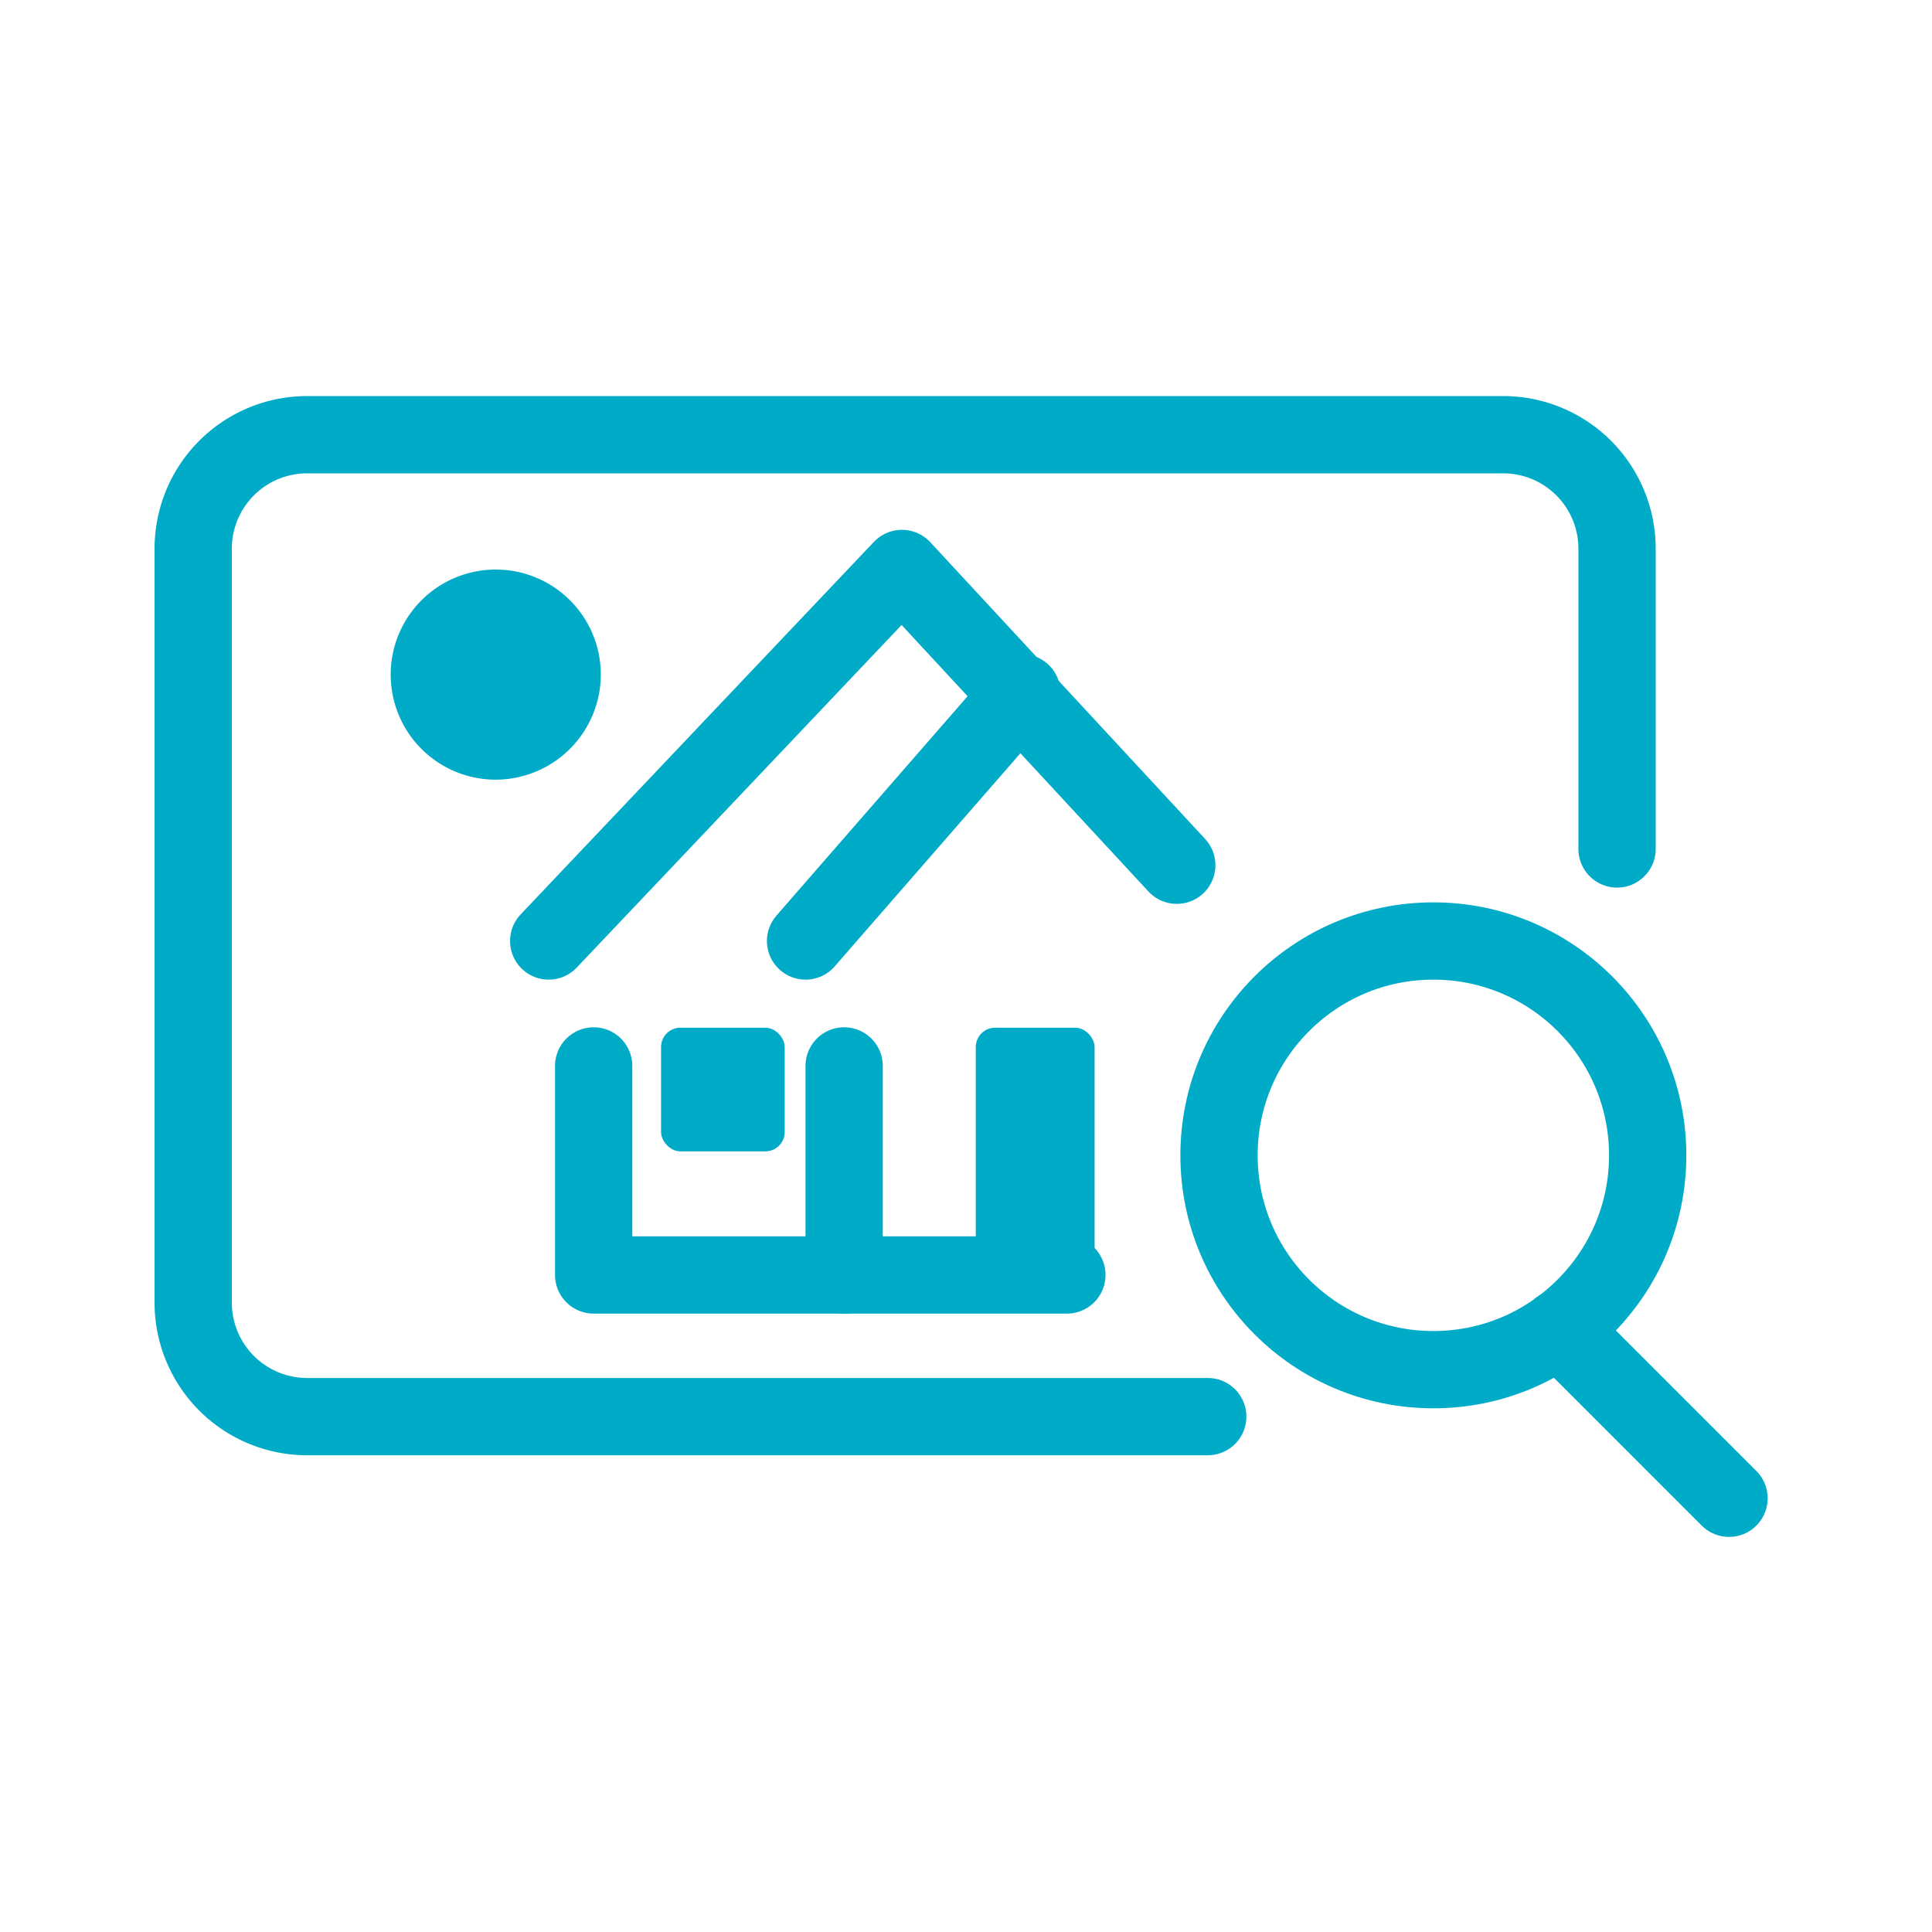
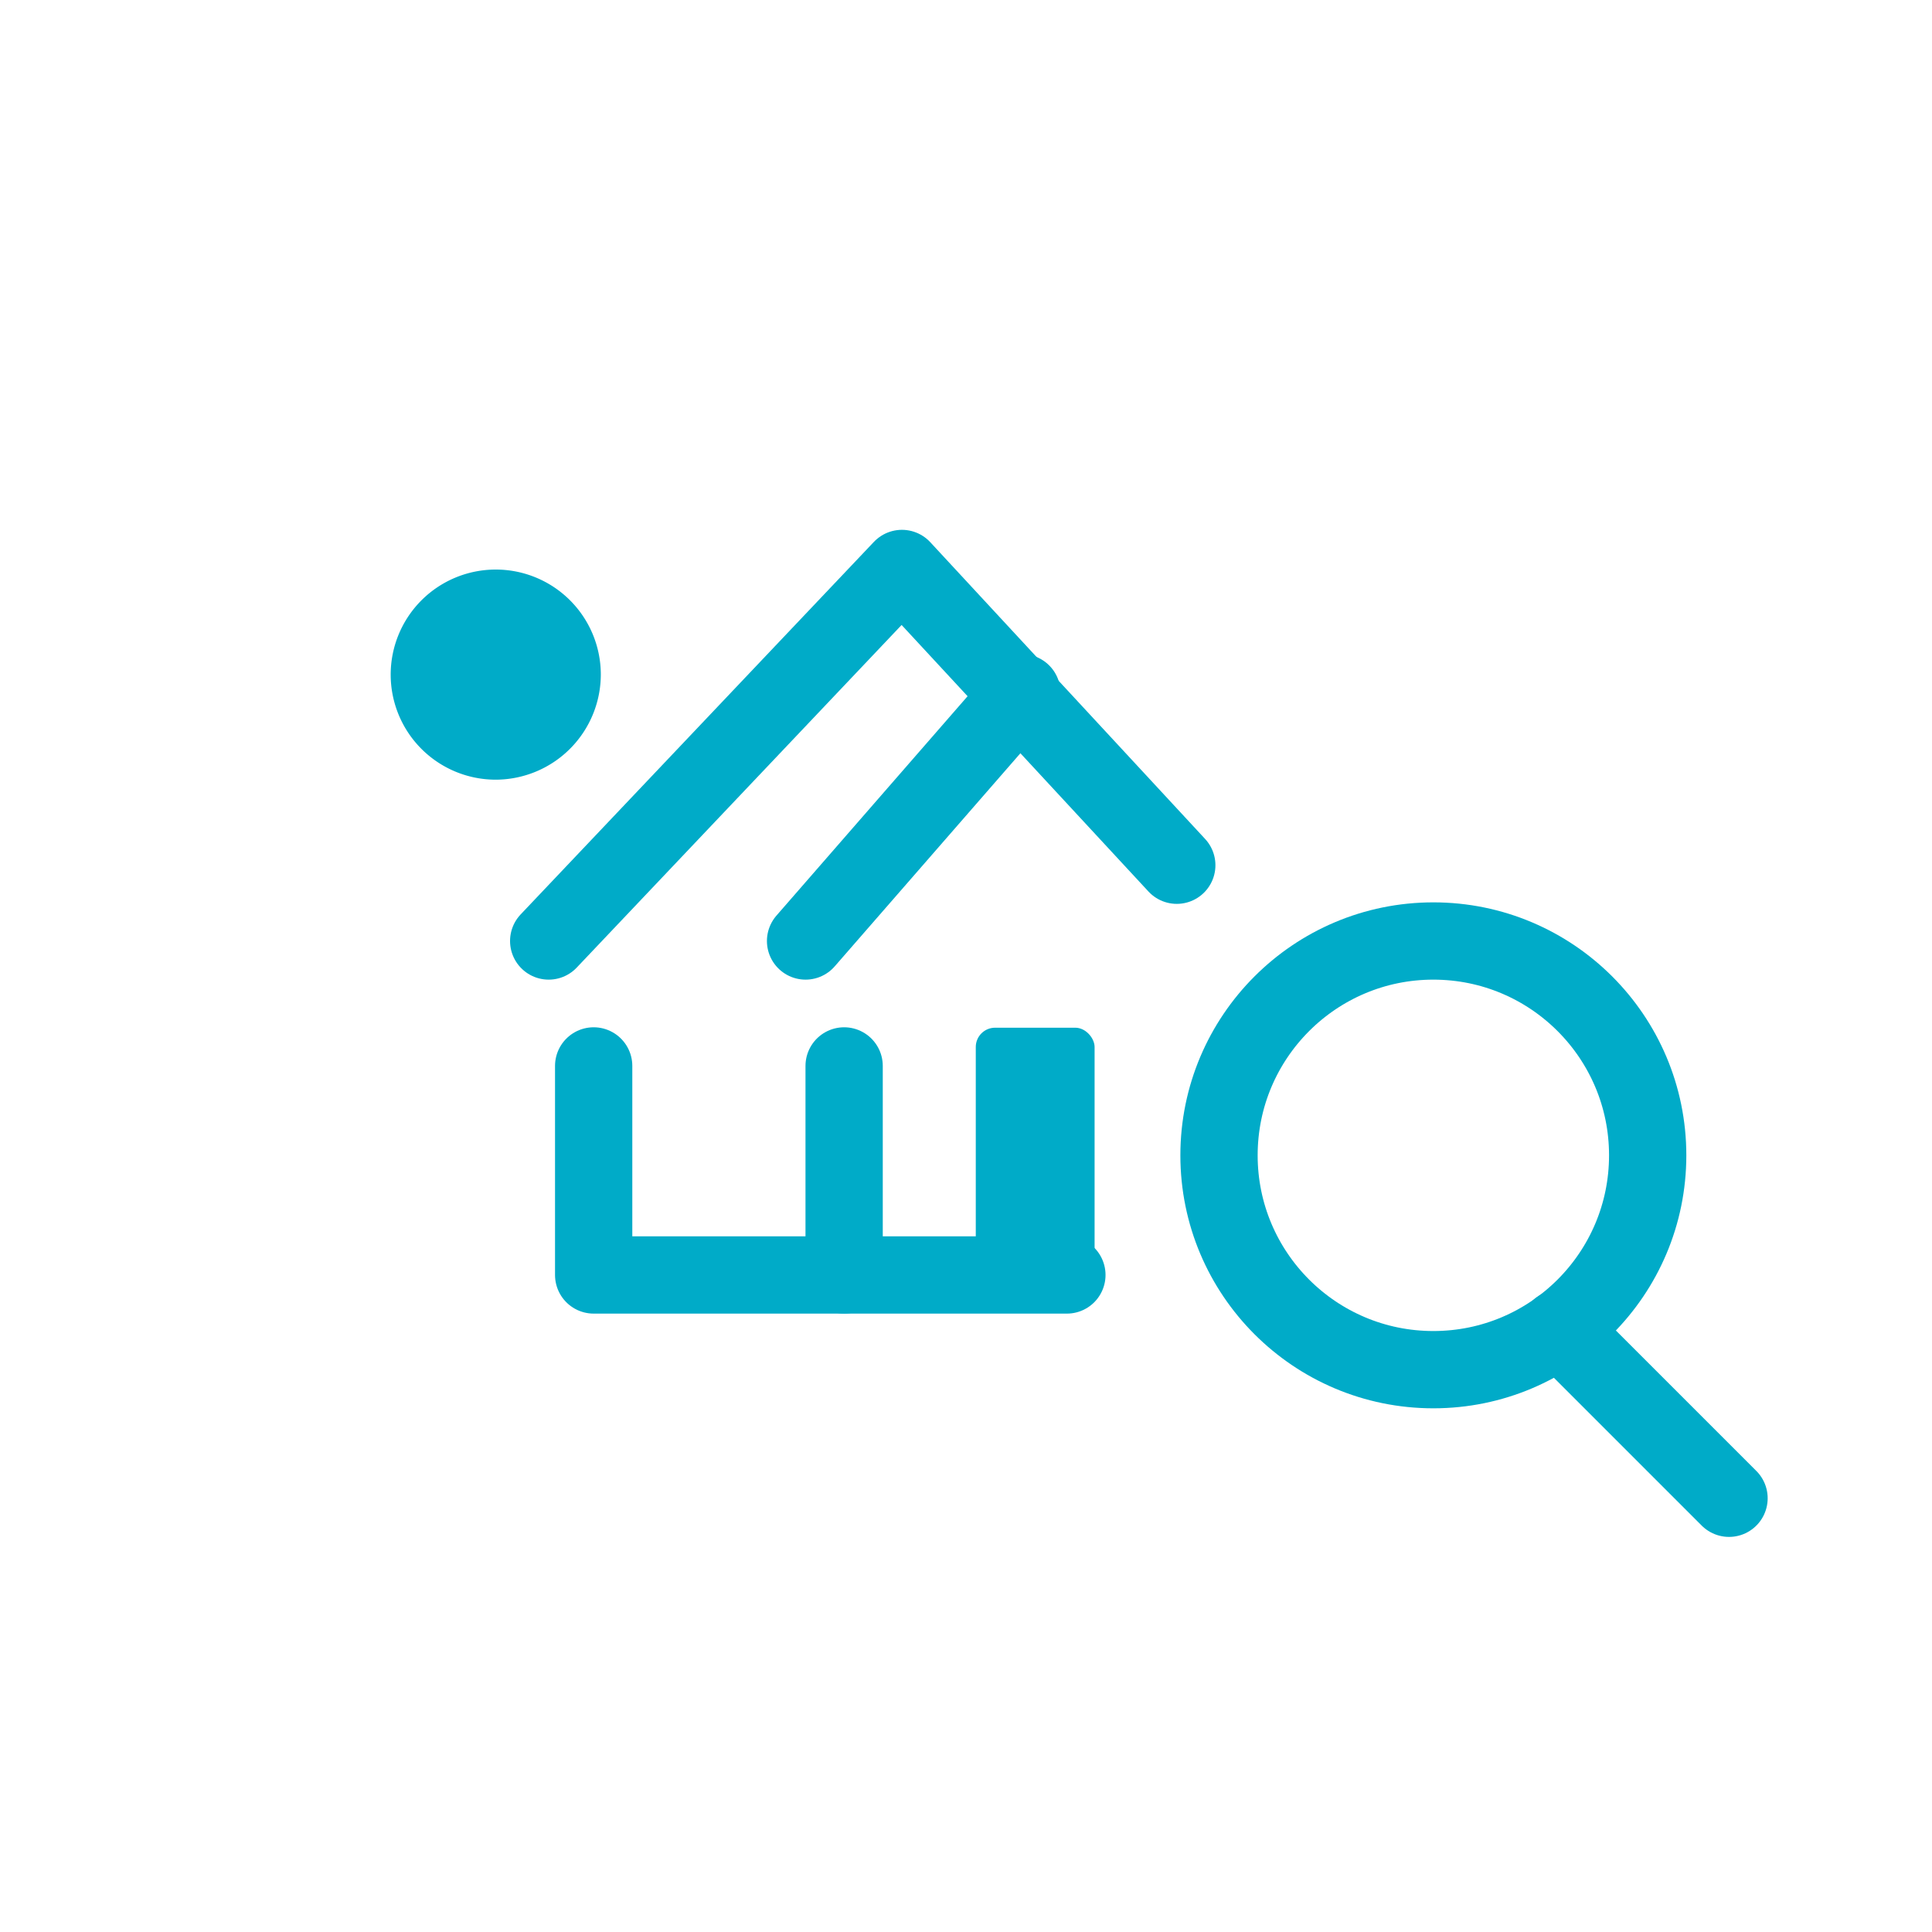
<svg xmlns="http://www.w3.org/2000/svg" width="50" height="50" viewBox="0 0 50 50">
  <g transform="translate(-56 -980)">
    <rect width="50" height="50" transform="translate(56 980)" fill="none" />
    <g transform="translate(61 991.25)">
      <g transform="translate(5.111 3.463)">
        <path d="M83.317,510.2a2.719,2.719,0,1,0-2.719,2.732,2.726,2.726,0,0,0,2.719-2.732" transform="translate(-77.879 -507.467)" fill="#00abc8" />
      </g>
-       <path d="M96.92,527.991H73.612a2.949,2.949,0,0,1-2.948-2.948V505.527a2.949,2.949,0,0,1,2.948-2.948h30.953a2.948,2.948,0,0,1,2.948,2.948V513.3" transform="translate(-70.664 -502.579)" fill="none" stroke="#00abc8" stroke-linecap="round" stroke-miterlimit="10" stroke-width="2" />
      <path d="M110.057,519.409" transform="translate(-82.15 -507.486)" fill="none" stroke="#00abc8" stroke-linecap="round" stroke-miterlimit="10" stroke-width="2" />
      <path d="M83.65,517.107l9.142-9.641,7.113,7.68" transform="translate(-74.45 -504.004)" fill="none" stroke="#00abc8" stroke-linecap="round" stroke-linejoin="round" stroke-width="2" />
      <line x1="5.598" y2="6.425" transform="translate(15.848 6.678)" stroke-width="2" stroke="#00abc8" stroke-linecap="round" stroke-linejoin="round" fill="none" />
      <path d="M85.293,524.014v5.41H97.54" transform="translate(-74.929 -507.678)" fill="none" stroke="#00abc8" stroke-linecap="round" stroke-linejoin="round" stroke-width="2" />
      <rect width="3.075" height="6.399" rx="0.5" transform="translate(20.253 15.347)" fill="#00abc8" />
      <path d="M0,2V7.41" transform="translate(16.846 14.336)" fill="none" stroke="#00abc8" stroke-linecap="round" stroke-width="2" />
-       <rect width="3.2" height="3.2" rx="0.5" transform="translate(12.108 15.347)" fill="#00abc8" />
      <ellipse cx="5.547" cy="5.547" rx="5.547" ry="5.547" transform="translate(26.548 13.103)" fill="none" stroke="#00abc8" stroke-linecap="round" stroke-miterlimit="10" stroke-width="2" />
      <line x2="4.393" y2="4.393" transform="translate(35.354 23.132)" fill="none" stroke="#00abc8" stroke-linecap="round" stroke-miterlimit="10" stroke-width="2" />
    </g>
  </g>
</svg>